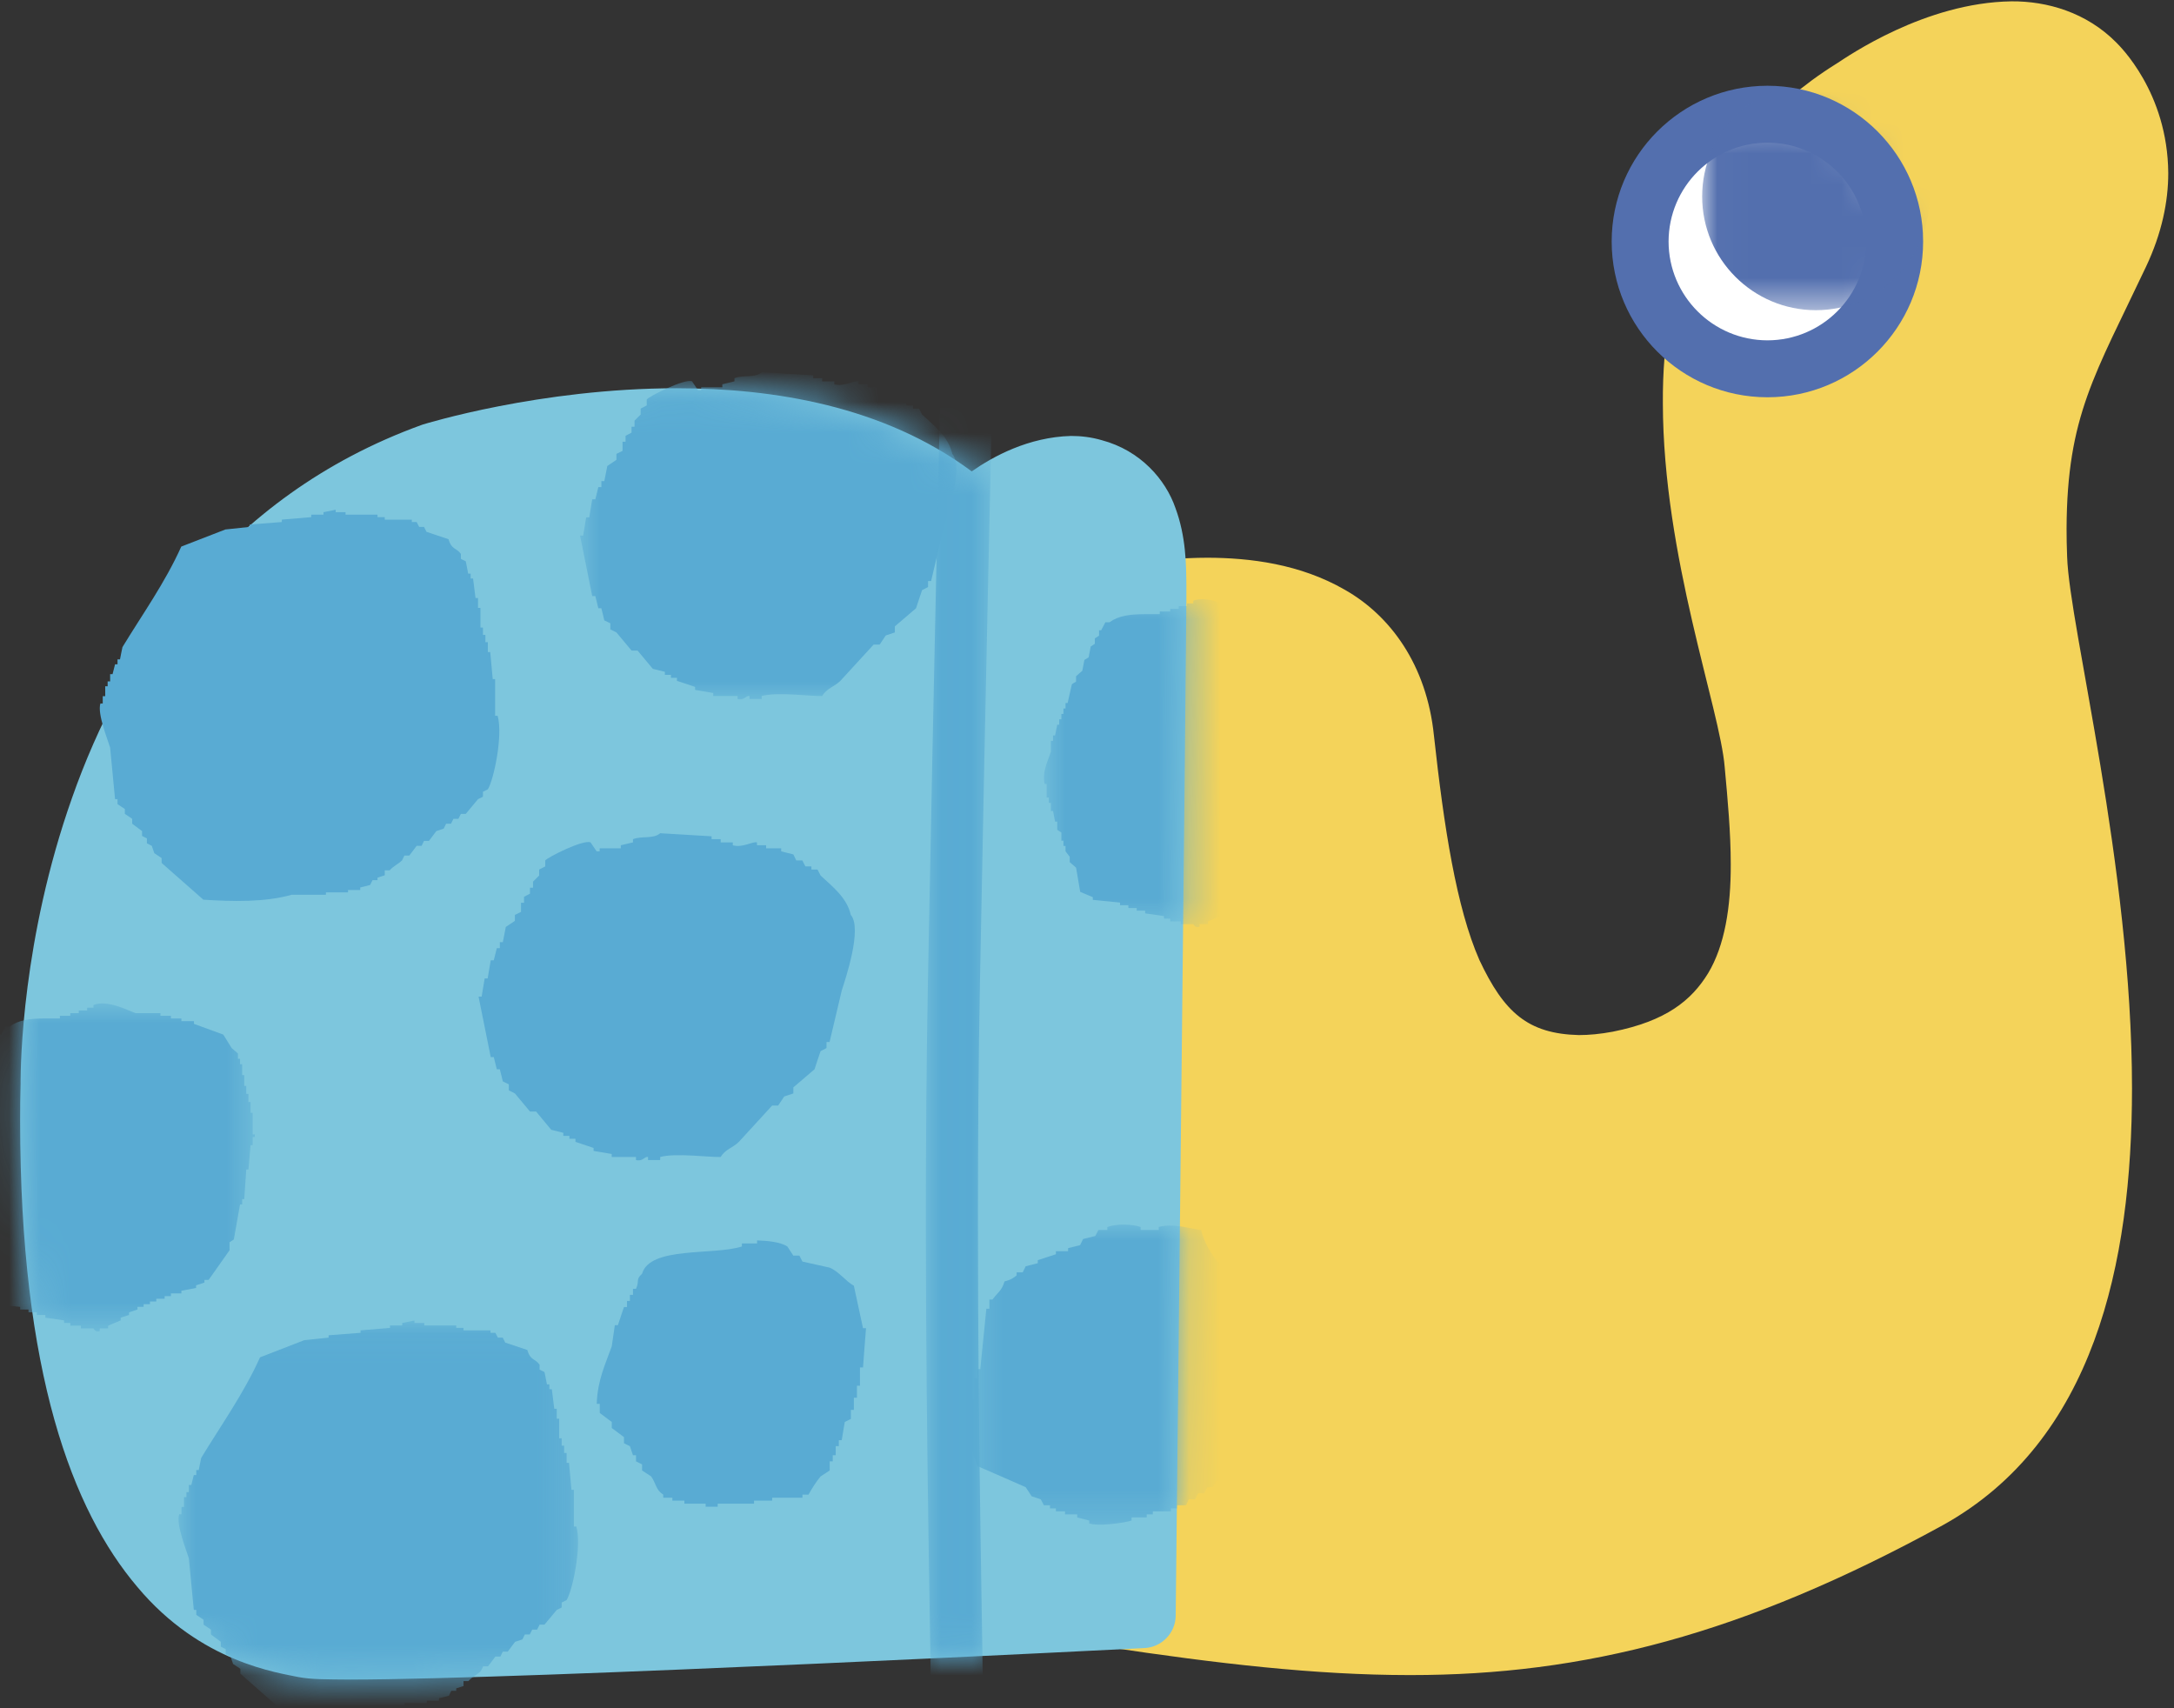
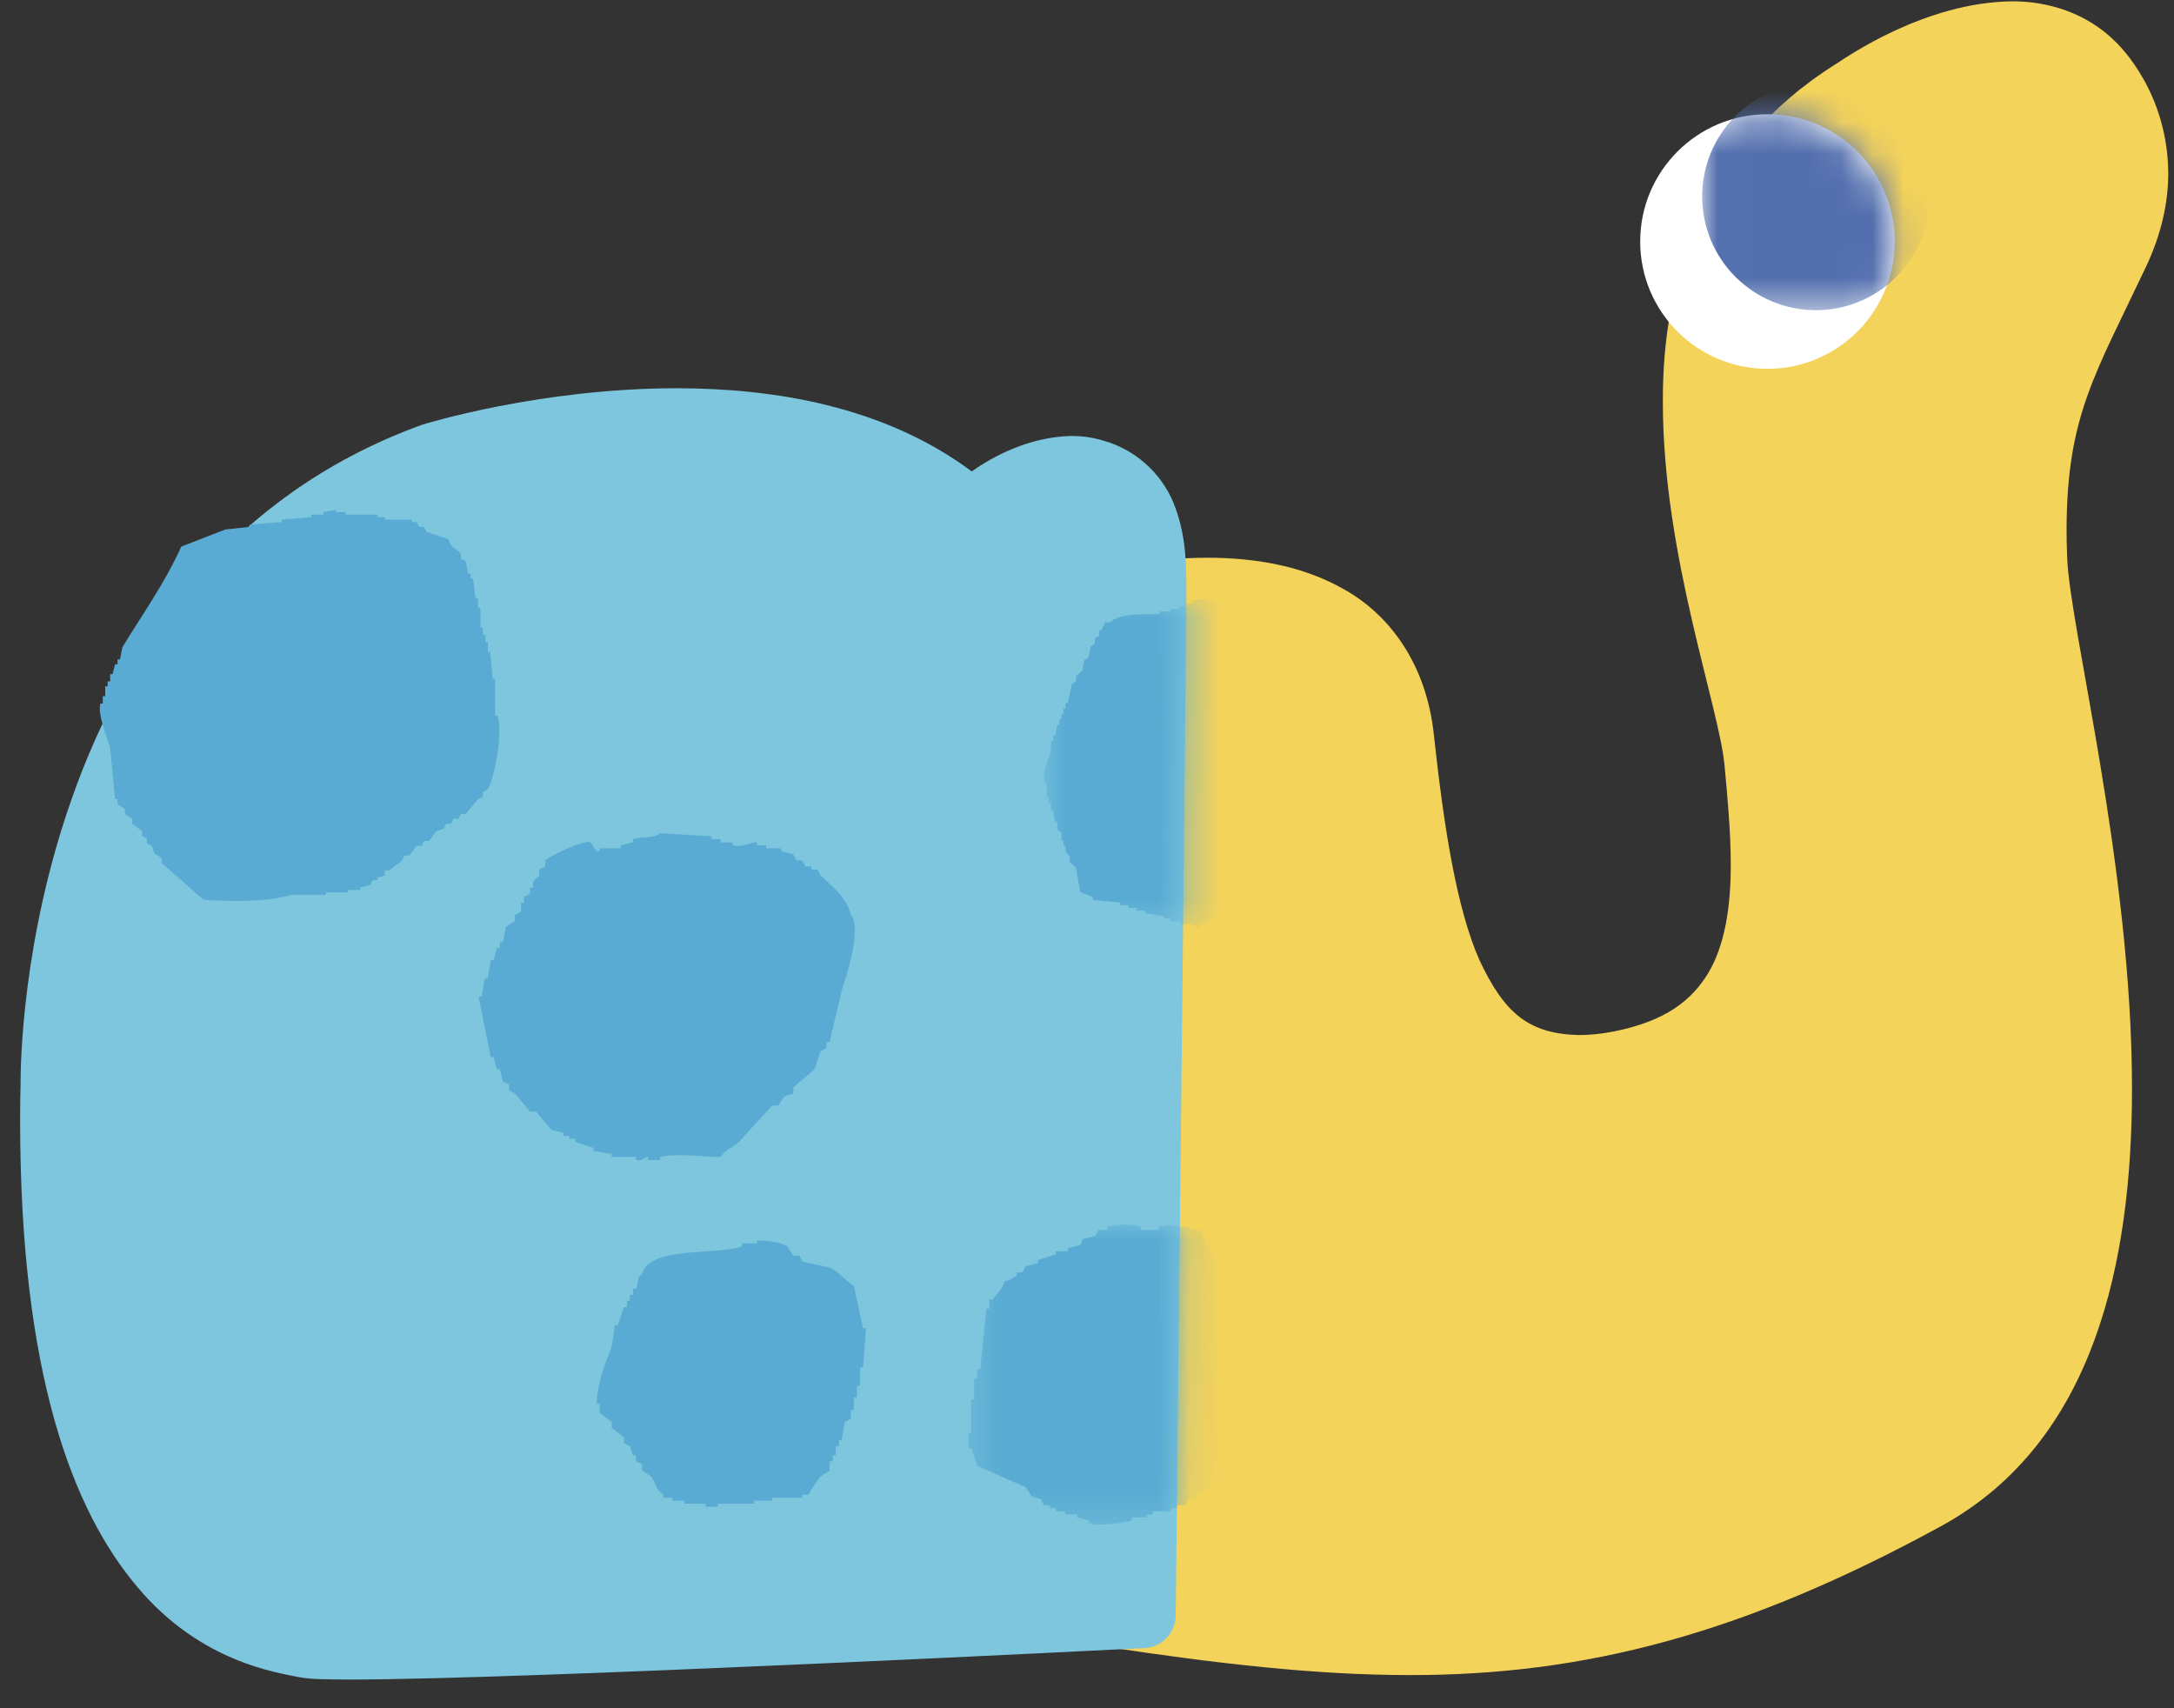
<svg xmlns="http://www.w3.org/2000/svg" xmlns:xlink="http://www.w3.org/1999/xlink" width="70px" height="55px" viewBox="0 0 70 55" version="1.1">
  <rect x="0" y="0" width="70" height="55" fill="#333333" stroke="none" />
  <title>illust-security1</title>
  <desc>Created with Sketch.</desc>
  <defs>
    <path d="M0.014,0.818 C0.629,0.45 1.348,0.238 2.117,0.238 C4.38,0.238 6.214,2.073 6.214,4.337 C6.214,5.15 5.977,5.908 5.569,6.546 L0.014,6.546 L0.014,0.818 Z" id="path-1" />
    <path d="M5.407,0.849 L5.407,0.877 C5.406,1.36 5.359,5.878 5.301,11.41 L0.821,11.41 L0.821,0.849 L5.407,0.849 Z" id="path-3" />
    <path d="M1.341,11.426 C1.032,9.515 0.855,7.274 0.854,4.643 C0.854,4.254 0.858,3.854 0.87,3.442 C0.869,3.428 0.869,3.409 0.869,3.389 C0.87,3.149 0.879,2.221 1.03,0.866 L8.411,0.866 L8.411,11.426 L1.341,11.426 Z" id="path-5" />
    <path d="M7.199,0.987 C7.158,4.791 7.12,8.305 7.095,10.648 L0.382,10.648 L0.382,0.987 L7.199,0.987 Z" id="path-7" />
-     <path d="M0.955,9.93 C2.648,11.229 4.322,11.446 4.812,11.555 C5.245,11.635 5.674,11.628 6.464,11.636 C8.063,11.636 10.761,11.557 13.82,11.443 L13.82,0.075 L0.955,0.075 L0.955,9.93 Z" id="path-9" />
    <path d="M0.884,0.238 C1.846,0.131 2.899,0.06 3.996,0.059 C6.936,0.064 10.251,0.563 13,2.389 L13,10.077 L0.884,10.077 L0.884,0.238 Z" id="path-11" />
-     <path d="M0.018,39.964 C0.766,39.929 1.48,39.895 2.146,39.863 L2.146,1.33 C1.899,1.466 1.68,1.606 1.494,1.736 C1.02,1.384 0.526,1.074 0.018,0.804 L0.018,39.964 Z" id="path-13" />
  </defs>
  <g id="Page-1" stroke="none" stroke-width="1" fill="none" fill-rule="evenodd">
    <g id="Group-43" transform="translate(-1, 0)">
      <path d="M37.277,20.358 C36.712,20.501 36.136,20.155 35.995,19.589 C35.853,19.023 36.197,18.448 36.764,18.308 C36.816,18.295 38.152,17.958 39.885,17.957 C41.241,17.961 42.859,18.155 44.304,18.99 C45.756,19.813 46.936,21.396 47.17,23.676 C47.495,26.641 47.895,29.225 48.635,30.91 C49.431,32.601 50.196,33.284 51.838,33.326 C52.16,33.326 52.524,33.293 52.93,33.217 C54.647,32.876 55.463,32.21 56,31.334 C56.532,30.448 56.733,29.212 56.728,27.823 C56.728,26.818 56.63,25.748 56.534,24.709 C56.387,22.832 54.549,17.93 54.542,12.981 C54.515,9.035 55.793,4.77 60.116,2.059 L60.117,2.06 C60.503,1.809 62.983,0.082 65.768,0.043 C66.914,0.035 68.181,0.396 69.147,1.374 C69.235,1.467 70.798,2.962 70.815,5.574 C70.816,6.486 70.609,7.512 70.096,8.594 C68.458,12.062 67.555,13.391 67.541,17.019 C67.541,17.307 67.546,17.606 67.559,17.924 C67.63,20.19 69.645,27.859 69.648,35.044 C69.646,40.672 68.431,46.4 63.553,49.108 C57.099,52.643 51.989,53.932 46.423,53.932 L46.375,53.932 C43.348,53.93 40.2,53.564 36.598,53.021 C36.021,52.933 35.624,52.394 35.712,51.818" id="Fill-172" fill="#F4D35A" />
      <path d="M53.812,7.777 C53.812,10.04 55.648,11.875 57.911,11.875 C60.173,11.875 62.007,10.04 62.007,7.777 C62.007,5.513 60.173,3.678 57.911,3.678 C55.648,3.678 53.812,5.513 53.812,7.777" id="Fill-176" fill="#FFFFFF" />
-       <path d="M57.91,10.958 C59.665,10.956 61.087,9.533 61.091,7.777 C61.087,6.018 59.667,4.596 57.91,4.594 C56.153,4.596 54.729,6.02 54.726,7.777 C54.729,9.531 56.153,10.956 57.91,10.958 M52.894,7.777 C52.894,5.007 55.14,2.763 57.91,2.761 C60.679,2.763 62.922,5.007 62.922,7.777 C62.922,10.545 60.68,12.79 57.91,12.791 C55.14,12.79 52.896,10.546 52.894,7.777" id="Fill-186" fill="#536FAE" />
      <g id="Group-190" transform="translate(55.793, 3.441)">
        <mask id="mask-2" fill="white">
          <use xlink:href="#path-1" />
        </mask>
        <g id="Clip-189" />
        <path d="M0.014,2.885 C0.014,4.906 1.654,6.546 3.676,6.546 C5.699,6.546 7.337,4.906 7.337,2.885 C7.337,0.86 5.699,-0.778 3.676,-0.778 C1.654,-0.778 0.014,0.86 0.014,2.885" id="Fill-188" fill="#536FAE" mask="url(#mask-2)" />
      </g>
      <path d="M10.605,53.995 C9.985,53.857 7.47,53.547 5.419,51.09 C3.336,48.632 1.65,44.226 1.648,36.083 C1.648,35.694 1.651,35.294 1.663,34.883 C1.662,34.868 1.662,34.849 1.662,34.83 C1.665,34.288 1.709,30.24 3.322,25.682 C4.921,21.138 8.176,15.999 14.577,13.681 L14.623,13.665 C14.682,13.65 18.368,12.503 22.79,12.5 C25.907,12.504 29.449,13.066 32.288,15.177 C32.978,14.695 34.114,14.072 35.489,14.036 C35.805,14.036 36.139,14.074 36.474,14.172 C37.724,14.505 38.533,15.443 38.848,16.357 C39.186,17.271 39.195,18.17 39.2,18.856 L39.2,19.317 C39.198,20.636 38.856,52.013 38.856,52.013 L38.856,52.018 C38.85,52.575 38.41,53.034 37.853,53.062 C37.84,53.062 17.99,54.076 12.257,54.076 C11.467,54.069 11.039,54.075 10.605,53.995" id="Fill-191" fill="#7DC6DD" />
      <g id="Group-254" transform="translate(0.793, 12.441)">
        <g id="Group-232" transform="translate(33, 6)">
          <mask id="mask-4" fill="white">
            <use xlink:href="#path-3" />
          </mask>
          <g id="Clip-231" />
          <path d="M1.988,10.274 C2.123,10.332 2.26,10.386 2.394,10.445 L2.394,10.532 C2.684,10.56 2.978,10.59 3.271,10.619 L3.271,10.705 L3.539,10.705 L3.539,10.794 L3.808,10.794 L3.808,10.88 L4.08,10.88 L4.08,10.967 C4.28,10.996 4.484,11.026 4.686,11.054 L4.686,11.137 L4.886,11.137 L4.886,11.225 L5.226,11.225 L5.226,11.313 L5.63,11.313 C5.63,11.313 5.686,11.445 5.832,11.4 L5.832,11.313 L6.101,11.313 L6.101,11.225 C6.237,11.169 6.372,11.112 6.508,11.054 L6.508,10.967 C6.595,10.937 6.686,10.911 6.776,10.88 L6.776,10.794 C6.867,10.764 6.957,10.736 7.046,10.705 L7.046,10.619 L7.247,10.619 L7.247,10.532 L7.45,10.532 L7.45,10.445 L7.654,10.445 L7.654,10.357 L7.923,10.357 L7.923,10.274 L8.126,10.274 L8.126,10.186 L8.463,10.186 L8.463,10.099 C8.62,10.069 8.777,10.041 8.934,10.012 L8.934,9.925 C9.024,9.896 9.114,9.867 9.204,9.837 L9.204,9.751 L9.339,9.751 C9.566,9.434 9.789,9.114 10.015,8.795 L10.015,8.538 C10.059,8.508 10.105,8.48 10.149,8.449 C10.216,8.073 10.283,7.698 10.35,7.321 L10.418,7.321 L10.418,7.15 L10.486,7.15 C10.508,6.83 10.53,6.514 10.553,6.195 L10.62,6.195 C10.643,5.932 10.665,5.674 10.688,5.413 L10.758,5.413 L10.758,5.15 L10.825,5.15 L10.825,5.066 L10.758,5.066 L10.758,4.37 L10.688,4.37 L10.688,4.024 L10.62,4.024 L10.62,3.762 L10.553,3.762 L10.553,3.504 L10.486,3.504 L10.486,3.158 L10.418,3.158 L10.418,2.807 L10.35,2.807 L10.35,2.633 L10.283,2.633 L10.283,2.462 C10.216,2.404 10.149,2.346 10.082,2.288 C9.992,2.142 9.902,1.998 9.812,1.852 C9.498,1.74 9.181,1.624 8.868,1.508 L8.868,1.42 L8.463,1.42 L8.463,1.333 L8.126,1.333 L8.126,1.246 L7.79,1.246 L7.79,1.162 L6.979,1.162 C6.718,1.061 6.061,0.722 5.63,0.9 L5.63,0.988 L5.426,0.988 L5.426,1.074 L5.159,1.074 L5.159,1.162 L4.886,1.162 L4.886,1.246 L4.551,1.246 L4.551,1.333 L4.08,1.333 C3.583,1.336 3.231,1.378 2.933,1.593 L2.799,1.593 C2.752,1.681 2.708,1.768 2.663,1.852 L2.595,1.852 L2.595,2.026 C2.55,2.056 2.506,2.085 2.459,2.113 L2.459,2.288 C2.417,2.318 2.37,2.346 2.326,2.375 C2.304,2.492 2.28,2.608 2.26,2.723 C2.215,2.75 2.167,2.779 2.123,2.807 C2.099,2.924 2.078,3.04 2.055,3.158 C1.988,3.214 1.919,3.272 1.855,3.332 L1.855,3.504 C1.808,3.53 1.764,3.56 1.72,3.589 C1.675,3.793 1.629,3.996 1.583,4.195 L1.516,4.195 L1.516,4.37 L1.448,4.37 L1.448,4.545 L1.381,4.545 L1.381,4.719 L1.312,4.719 L1.312,4.892 L1.248,4.892 C1.226,5.009 1.202,5.122 1.179,5.238 L1.113,5.238 L1.113,5.413 L1.044,5.413 L1.044,5.757 C0.982,5.99 0.75,6.389 0.842,6.8 L0.908,6.8 L0.908,7.236 L0.977,7.236 L0.977,7.408 L1.044,7.408 L1.044,7.67 L1.113,7.67 C1.135,7.785 1.159,7.901 1.179,8.013 L1.248,8.013 L1.248,8.276 C1.292,8.305 1.337,8.333 1.381,8.363 L1.381,8.625 L1.448,8.625 L1.448,8.795 L1.516,8.795 L1.516,8.969 L1.651,9.144 L1.651,9.318 C1.72,9.376 1.788,9.434 1.855,9.493 C1.897,9.751 1.942,10.012 1.988,10.274" id="Fill-230" fill="#59ABD3" mask="url(#mask-4)" />
        </g>
        <g id="Group-235" transform="translate(0, 19)">
          <mask id="mask-6" fill="white">
            <use xlink:href="#path-5" />
          </mask>
          <g id="Clip-234" />
-           <path d="M-0.427,10.291 C-0.29,10.348 -0.155,10.403 -0.021,10.461 L-0.021,10.549 C0.271,10.577 0.564,10.606 0.855,10.636 L0.855,10.722 L1.125,10.722 L1.125,10.811 L1.393,10.811 L1.393,10.896 L1.667,10.896 L1.667,10.984 C1.865,11.013 2.07,11.043 2.271,11.071 L2.271,11.154 L2.471,11.154 L2.471,11.242 L2.812,11.242 L2.812,11.33 L3.216,11.33 C3.216,11.33 3.273,11.462 3.418,11.417 L3.418,11.33 L3.688,11.33 L3.688,11.242 C3.821,11.185 3.958,11.129 4.093,11.071 L4.093,10.984 C4.181,10.954 4.271,10.928 4.362,10.896 L4.362,10.811 C4.452,10.78 4.542,10.752 4.633,10.722 L4.633,10.636 L4.832,10.636 L4.832,10.549 L5.035,10.549 L5.035,10.461 L5.239,10.461 L5.239,10.374 L5.508,10.374 L5.508,10.291 L5.71,10.291 L5.71,10.202 L6.048,10.202 L6.048,10.116 C6.205,10.086 6.364,10.058 6.521,10.028 L6.521,9.942 C6.609,9.912 6.699,9.882 6.79,9.854 L6.79,9.767 L6.925,9.767 C7.149,9.451 7.375,9.131 7.599,8.812 L7.599,8.555 C7.644,8.524 7.689,8.496 7.736,8.466 C7.803,8.089 7.869,7.715 7.936,7.338 L8.005,7.338 L8.005,7.167 L8.072,7.167 C8.094,6.847 8.117,6.53 8.137,6.212 L8.207,6.212 C8.229,5.949 8.252,5.69 8.274,5.429 L8.342,5.429 L8.342,5.167 L8.411,5.167 L8.411,5.083 L8.342,5.083 L8.342,4.387 L8.274,4.387 L8.274,4.041 L8.207,4.041 L8.207,3.779 L8.137,3.779 L8.137,3.521 L8.072,3.521 L8.072,3.174 L8.005,3.174 L8.005,2.824 L7.936,2.824 L7.936,2.65 L7.869,2.65 L7.869,2.478 C7.803,2.421 7.736,2.361 7.668,2.305 C7.577,2.159 7.486,2.014 7.396,1.869 C7.083,1.757 6.766,1.64 6.452,1.524 L6.452,1.437 L6.048,1.437 L6.048,1.35 L5.71,1.35 L5.71,1.263 L5.373,1.263 L5.373,1.179 L4.566,1.179 C4.303,1.078 3.647,0.739 3.216,0.917 L3.216,1.004 L3.013,1.004 L3.013,1.091 L2.744,1.091 L2.744,1.179 L2.471,1.179 L2.471,1.263 L2.136,1.263 L2.136,1.35 L1.667,1.35 C1.169,1.352 0.815,1.395 0.517,1.609 L0.385,1.609 C0.339,1.698 0.293,1.785 0.249,1.869 L0.179,1.869 L0.179,2.043 C0.135,2.072 0.091,2.102 0.045,2.13 L0.045,2.305 C0.003,2.334 -0.043,2.361 -0.086,2.392 C-0.111,2.509 -0.133,2.624 -0.155,2.74 C-0.201,2.766 -0.246,2.796 -0.29,2.824 C-0.315,2.941 -0.337,3.056 -0.359,3.174 C-0.427,3.231 -0.493,3.289 -0.56,3.348 L-0.56,3.521 C-0.606,3.547 -0.651,3.577 -0.696,3.605 C-0.741,3.809 -0.784,4.013 -0.832,4.212 L-0.898,4.212 L-0.898,4.387 L-0.966,4.387 L-0.966,4.562 L-1.034,4.562 L-1.034,4.736 L-1.103,4.736 L-1.103,4.909 L-1.165,4.909 C-1.19,5.026 -1.212,5.138 -1.234,5.255 L-1.302,5.255 L-1.302,5.429 L-1.369,5.429 L-1.369,5.774 C-1.433,6.007 -1.665,6.406 -1.573,6.816 L-1.504,6.816 L-1.504,7.252 L-1.438,7.252 L-1.438,7.425 L-1.369,7.425 L-1.369,7.687 L-1.302,7.687 C-1.28,7.801 -1.258,7.918 -1.234,8.03 L-1.165,8.03 L-1.165,8.293 C-1.123,8.322 -1.079,8.35 -1.034,8.379 L-1.034,8.641 L-0.966,8.641 L-0.966,8.812 L-0.898,8.812 L-0.898,8.985 L-0.761,9.161 L-0.761,9.334 C-0.696,9.393 -0.628,9.451 -0.56,9.51 C-0.517,9.767 -0.471,10.028 -0.427,10.291" id="Fill-233" fill="#59ABD3" mask="url(#mask-6)" />
        </g>
        <g id="Group-238" transform="translate(31, 26)">
          <mask id="mask-8" fill="white">
            <use xlink:href="#path-7" />
          </mask>
          <g id="Clip-237" />
          <path d="M1.55,2.818 C1.47,3.111 1.318,3.187 1.162,3.4 L1.064,3.4 L1.064,3.695 L0.966,3.695 C0.901,4.343 0.836,4.991 0.771,5.64 L0.673,5.64 L0.673,5.933 L0.576,5.933 L0.576,6.616 L0.477,6.616 L0.477,7.689 L0.382,7.689 L0.382,8.174 L0.477,8.174 C0.542,8.369 0.608,8.565 0.673,8.76 C1.196,8.985 1.712,9.213 2.232,9.441 C2.296,9.541 2.362,9.637 2.426,9.735 C2.525,9.768 2.622,9.797 2.719,9.832 C2.754,9.899 2.786,9.96 2.818,10.024 L3.015,10.024 L3.015,10.124 L3.206,10.124 L3.206,10.22 L3.499,10.22 L3.499,10.319 L3.891,10.319 L3.891,10.416 C4.018,10.449 4.149,10.481 4.278,10.515 L4.278,10.608 C4.569,10.714 5.452,10.584 5.642,10.515 L5.642,10.416 L6.13,10.416 L6.13,10.319 L6.326,10.319 L6.326,10.22 L6.908,10.22 L6.908,10.124 L7.105,10.124 L7.105,10.024 L7.395,10.024 C7.428,9.96 7.459,9.899 7.491,9.832 L7.689,9.832 C7.721,9.768 7.754,9.703 7.787,9.637 L7.982,9.637 C8.014,9.572 8.047,9.507 8.08,9.441 L8.272,9.441 C8.303,9.377 8.336,9.311 8.37,9.246 L8.565,9.246 L8.565,9.149 C8.696,9.049 8.825,8.957 8.956,8.858 L8.956,8.662 C9.055,8.596 9.149,8.533 9.247,8.467 C9.378,8.08 9.507,7.689 9.639,7.297 L9.736,7.297 L9.736,7.105 L9.833,7.105 L9.833,6.81 L9.93,6.81 C10.063,6.54 10.551,5.294 10.417,4.862 L10.319,4.862 L10.319,4.572 L10.222,4.572 L10.222,4.375 L10.123,4.375 L10.123,4.18 C10.026,4.115 9.93,4.049 9.833,3.984 L9.833,3.789 C9.702,3.695 9.572,3.596 9.443,3.5 L9.443,3.303 C9.378,3.27 9.311,3.238 9.247,3.206 L9.247,3.008 C9.086,2.883 8.924,2.753 8.76,2.622 L8.76,2.426 C8.663,2.361 8.565,2.297 8.467,2.23 C8.218,1.969 7.974,1.564 7.884,1.161 C7.529,1.122 6.983,0.933 6.517,1.064 L6.517,1.161 L5.933,1.161 L5.933,1.064 C5.658,0.968 5.159,0.955 4.862,1.064 L4.862,1.161 L4.573,1.161 C4.538,1.226 4.506,1.29 4.475,1.353 C4.344,1.386 4.214,1.419 4.081,1.451 C4.051,1.517 4.018,1.583 3.985,1.648 C3.854,1.68 3.727,1.714 3.598,1.745 L3.598,1.843 L3.206,1.843 L3.206,1.941 C3.015,2.006 2.818,2.068 2.622,2.133 L2.622,2.23 C2.492,2.262 2.362,2.297 2.232,2.329 C2.198,2.394 2.166,2.46 2.137,2.525 L1.941,2.525 L1.941,2.622 C1.796,2.734 1.768,2.756 1.55,2.818" id="Fill-236" fill="#59ABD3" mask="url(#mask-8)" />
        </g>
        <path d="M12.596,15.581 L12.754,15.581 C12.864,15.452 13.027,15.379 13.15,15.264 C13.178,15.211 13.201,15.157 13.228,15.106 L13.386,15.106 C13.466,14.999 13.544,14.896 13.623,14.792 L13.783,14.792 C13.809,14.738 13.835,14.685 13.859,14.634 L14.018,14.634 C14.098,14.527 14.177,14.421 14.256,14.317 C14.335,14.289 14.414,14.265 14.493,14.239 C14.521,14.186 14.546,14.134 14.571,14.08 L14.728,14.08 C14.753,14.028 14.782,13.975 14.808,13.922 L14.966,13.922 C14.992,13.869 15.02,13.816 15.047,13.763 L15.204,13.763 C15.334,13.607 15.465,13.449 15.598,13.29 C15.651,13.265 15.703,13.237 15.757,13.21 L15.757,13.052 C15.81,13.026 15.862,13 15.915,12.973 C16.103,12.673 16.409,11.24 16.23,10.605 L16.149,10.605 L16.149,9.423 L16.072,9.423 C16.044,9.133 16.021,8.84 15.991,8.553 L15.915,8.553 L15.915,8.235 L15.836,8.235 L15.836,8 L15.757,8 L15.757,7.763 L15.677,7.763 L15.677,7.131 L15.598,7.131 L15.598,6.813 L15.518,6.813 C15.492,6.602 15.465,6.393 15.439,6.184 L15.361,6.184 L15.361,6.028 L15.281,6.028 C15.258,5.891 15.231,5.763 15.204,5.631 C15.153,5.603 15.098,5.578 15.047,5.553 L15.047,5.393 C14.902,5.189 14.746,5.264 14.65,4.921 C14.414,4.841 14.177,4.763 13.94,4.682 C13.912,4.629 13.888,4.576 13.859,4.523 L13.703,4.523 C13.678,4.471 13.651,4.42 13.623,4.367 L13.466,4.367 L13.466,4.289 L12.596,4.289 L12.596,4.209 L12.362,4.209 L12.362,4.129 L11.333,4.129 L11.333,4.05 L11.016,4.05 L11.016,3.971 C10.886,3.999 10.754,4.024 10.623,4.05 L10.623,4.129 L10.229,4.129 L10.229,4.209 C9.911,4.234 9.594,4.262 9.281,4.289 L9.281,4.367 C8.937,4.393 8.597,4.42 8.251,4.446 L8.251,4.523 C7.992,4.552 7.727,4.576 7.465,4.606 C6.99,4.788 6.517,4.974 6.044,5.157 C5.518,6.327 4.789,7.341 4.15,8.394 C4.12,8.525 4.097,8.66 4.071,8.788 L3.991,8.788 L3.991,8.947 L3.912,8.947 C3.885,9.053 3.858,9.158 3.831,9.265 L3.753,9.265 L3.753,9.498 L3.673,9.498 L3.673,9.655 L3.595,9.655 L3.595,9.974 L3.515,9.974 L3.515,10.209 L3.44,10.209 C3.335,10.544 3.68,11.381 3.753,11.63 C3.806,12.186 3.858,12.737 3.912,13.29 L3.991,13.29 L3.991,13.449 C4.071,13.501 4.15,13.555 4.227,13.607 L4.227,13.763 C4.305,13.816 4.385,13.869 4.463,13.922 L4.463,14.08 C4.57,14.159 4.675,14.239 4.781,14.317 L4.781,14.474 C4.832,14.501 4.884,14.527 4.937,14.553 L4.937,14.712 C4.99,14.738 5.042,14.764 5.095,14.792 C5.122,14.87 5.149,14.946 5.175,15.028 C5.253,15.082 5.334,15.132 5.411,15.185 L5.411,15.343 C5.86,15.74 6.305,16.132 6.755,16.526 C7.7,16.586 8.741,16.611 9.594,16.368 L10.701,16.368 L10.701,16.291 L11.413,16.291 L11.413,16.214 L11.806,16.214 L11.806,16.132 C11.912,16.106 12.017,16.081 12.123,16.054 C12.149,16.001 12.176,15.947 12.203,15.896 L12.362,15.896 L12.362,15.816 C12.437,15.792 12.516,15.764 12.596,15.74 L12.596,15.581 Z" id="Fill-239" fill="#59ABD3" />
        <g id="Group-243" transform="translate(5, 30)">
          <mask id="mask-10" fill="white">
            <use xlink:href="#path-9" />
          </mask>
          <g id="Clip-242" />
          <path d="M10.132,11.685 L10.29,11.685 C10.399,11.555 10.564,11.483 10.685,11.368 C10.713,11.315 10.737,11.262 10.765,11.209 L10.922,11.209 C11,11.104 11.08,10.999 11.158,10.895 L11.319,10.895 C11.344,10.842 11.37,10.789 11.395,10.737 L11.555,10.737 C11.633,10.631 11.713,10.525 11.792,10.42 C11.871,10.392 11.949,10.37 12.029,10.342 C12.055,10.289 12.082,10.238 12.106,10.184 L12.264,10.184 C12.29,10.131 12.317,10.078 12.344,10.027 L12.502,10.027 C12.528,9.973 12.555,9.919 12.581,9.867 L12.739,9.867 C12.869,9.71 13,9.552 13.134,9.393 C13.186,9.368 13.239,9.34 13.292,9.315 L13.292,9.156 C13.345,9.129 13.397,9.104 13.45,9.077 C13.64,8.779 13.945,7.343 13.765,6.709 L13.685,6.709 L13.685,5.526 L13.607,5.526 C13.581,5.236 13.557,4.945 13.528,4.658 L13.45,4.658 L13.45,4.34 L13.371,4.34 L13.371,4.104 L13.292,4.104 L13.292,3.867 L13.212,3.867 L13.212,3.236 L13.134,3.236 L13.134,2.918 L13.054,2.918 C13.028,2.706 13,2.498 12.975,2.287 L12.896,2.287 L12.896,2.131 L12.817,2.131 C12.794,1.997 12.767,1.869 12.739,1.734 C12.688,1.708 12.635,1.681 12.581,1.656 L12.581,1.497 C12.438,1.294 12.281,1.367 12.187,1.024 C11.949,0.944 11.713,0.866 11.475,0.787 C11.447,0.733 11.425,0.679 11.395,0.626 L11.239,0.626 C11.212,0.575 11.186,0.525 11.158,0.471 L11,0.471 L11,0.392 L10.132,0.392 L10.132,0.312 L9.897,0.312 L9.897,0.232 L8.868,0.232 L8.868,0.154 L8.552,0.154 L8.552,0.075 C8.421,0.102 8.291,0.127 8.159,0.154 L8.159,0.232 L7.764,0.232 L7.764,0.312 C7.446,0.339 7.13,0.365 6.816,0.392 L6.816,0.471 C6.473,0.499 6.133,0.525 5.788,0.55 L5.788,0.626 C5.528,0.657 5.263,0.679 5.001,0.709 C4.524,0.892 4.052,1.077 3.579,1.261 C3.054,2.43 2.325,3.444 1.686,4.498 C1.656,4.63 1.632,4.763 1.606,4.891 L1.527,4.891 L1.527,5.05 L1.447,5.05 C1.42,5.156 1.395,5.262 1.367,5.369 L1.288,5.369 L1.288,5.601 L1.209,5.601 L1.209,5.761 L1.13,5.761 L1.13,6.078 L1.052,6.078 L1.052,6.314 L0.975,6.314 C0.87,6.648 1.215,7.485 1.288,7.735 C1.342,8.289 1.395,8.842 1.447,9.393 L1.527,9.393 L1.527,9.552 C1.606,9.605 1.686,9.658 1.762,9.71 L1.762,9.867 C1.842,9.919 1.92,9.973 1.999,10.027 L1.999,10.184 C2.105,10.263 2.21,10.342 2.317,10.42 L2.317,10.578 C2.366,10.604 2.421,10.631 2.474,10.657 L2.474,10.817 C2.525,10.842 2.578,10.868 2.632,10.895 C2.657,10.974 2.684,11.05 2.711,11.134 C2.789,11.185 2.868,11.235 2.947,11.289 L2.947,11.447 C3.396,11.844 3.841,12.237 4.291,12.631 C5.236,12.69 6.277,12.715 7.13,12.473 L8.236,12.473 L8.236,12.395 L8.949,12.395 L8.949,12.317 L9.341,12.317 L9.341,12.237 C9.447,12.211 9.553,12.184 9.66,12.158 C9.686,12.104 9.712,12.051 9.738,11.999 L9.897,11.999 L9.897,11.919 C9.973,11.897 10.053,11.867 10.132,11.844 L10.132,11.685 Z" id="Fill-241" fill="#59ABD3" mask="url(#mask-10)" />
        </g>
        <path d="M24.584,27.496 L24.584,27.594 L24.095,27.594 L24.095,27.692 C23.172,27.985 21.135,27.679 20.881,28.569 C20.663,28.768 20.809,28.783 20.685,29.055 L20.588,29.055 L20.588,29.249 L20.489,29.249 L20.489,29.446 L20.396,29.446 L20.396,29.642 L20.298,29.642 C20.232,29.833 20.168,30.028 20.102,30.225 L20.004,30.225 C19.972,30.452 19.938,30.677 19.905,30.906 C19.707,31.465 19.446,31.989 19.421,32.758 L19.519,32.758 L19.519,33.052 C19.646,33.149 19.776,33.243 19.905,33.342 L19.905,33.536 C20.037,33.635 20.168,33.732 20.298,33.829 L20.298,34.026 C20.362,34.058 20.424,34.092 20.489,34.12 C20.522,34.219 20.555,34.316 20.588,34.413 L20.685,34.413 L20.685,34.61 C20.752,34.641 20.815,34.674 20.881,34.708 L20.881,34.903 C20.98,34.969 21.076,35.029 21.174,35.095 C21.338,35.334 21.319,35.523 21.563,35.682 L21.563,35.78 L21.856,35.78 L21.856,35.874 L22.243,35.874 L22.243,35.972 L22.928,35.972 L22.928,36.069 L23.316,36.069 L23.316,35.972 L24.486,35.972 L24.486,35.874 L25.07,35.874 L25.07,35.78 L26.045,35.78 L26.045,35.682 L26.239,35.682 C26.338,35.505 26.49,35.255 26.629,35.095 C26.726,35.029 26.823,34.969 26.922,34.903 L26.922,34.61 L27.02,34.61 L27.02,34.413 L27.116,34.413 L27.116,34.12 L27.216,34.12 L27.216,33.929 L27.309,33.929 C27.341,33.732 27.376,33.536 27.407,33.342 C27.473,33.309 27.538,33.276 27.604,33.243 L27.604,32.953 L27.7,32.953 L27.7,32.561 L27.8,32.561 L27.8,32.174 L27.897,32.174 L27.897,31.587 L27.995,31.587 C28.027,31.166 28.056,30.743 28.092,30.322 L27.995,30.322 C27.897,29.866 27.8,29.413 27.7,28.956 C27.43,28.804 27.219,28.497 26.922,28.373 C26.629,28.308 26.338,28.241 26.045,28.178 C26.012,28.112 25.98,28.047 25.946,27.985 L25.75,27.985 C25.686,27.888 25.621,27.789 25.56,27.692 C25.335,27.547 24.936,27.508 24.584,27.496" id="Fill-244" fill="#59ABD3" />
        <g id="Group-248" transform="translate(18, 0)">
          <mask id="mask-12" fill="white">
            <use xlink:href="#path-11" />
          </mask>
          <g id="Clip-247" />
-           <path d="M6.733,-0.457 C6.508,-0.262 6.158,-0.381 5.856,-0.265 L5.856,-0.163 C5.725,-0.134 5.595,-0.098 5.465,-0.069 L5.465,0.028 L4.784,0.028 L4.784,0.127 L4.686,0.127 C4.622,0.028 4.555,-0.069 4.49,-0.163 C4.254,-0.262 3.106,0.319 3.031,0.42 L3.031,0.612 C2.965,0.649 2.899,0.678 2.835,0.714 L2.835,0.905 L2.638,1.102 L2.638,1.297 L2.542,1.297 L2.542,1.489 C2.478,1.525 2.415,1.555 2.349,1.59 L2.349,1.782 L2.252,1.782 L2.252,2.076 C2.187,2.109 2.12,2.141 2.055,2.173 L2.055,2.365 C1.959,2.431 1.859,2.497 1.762,2.562 C1.729,2.724 1.696,2.888 1.665,3.051 L1.57,3.051 L1.57,3.242 L1.472,3.242 C1.44,3.373 1.407,3.505 1.376,3.634 L1.276,3.634 C1.244,3.83 1.212,4.025 1.179,4.218 L1.081,4.218 C1.048,4.413 1.015,4.609 0.983,4.804 L0.884,4.804 C1.015,5.453 1.147,6.102 1.276,6.751 L1.376,6.751 C1.407,6.882 1.44,7.012 1.472,7.143 L1.57,7.143 C1.603,7.272 1.636,7.402 1.665,7.534 C1.729,7.563 1.795,7.595 1.859,7.627 L1.859,7.823 C1.925,7.856 1.991,7.889 2.055,7.921 C2.218,8.117 2.381,8.313 2.542,8.504 L2.736,8.504 C2.899,8.701 3.062,8.897 3.226,9.093 C3.353,9.123 3.482,9.156 3.615,9.189 L3.615,9.287 L3.81,9.287 L3.81,9.382 L4.004,9.382 L4.004,9.48 C4.201,9.545 4.393,9.608 4.588,9.675 L4.588,9.772 C4.784,9.806 4.98,9.837 5.172,9.871 L5.172,9.968 L5.955,9.968 L5.955,10.066 C6.179,10.121 6.223,9.946 6.341,9.968 L6.341,10.066 L6.733,10.066 L6.733,9.968 C7.239,9.83 8.295,9.98 8.68,9.968 C8.833,9.715 9.067,9.675 9.266,9.48 C9.623,9.093 9.981,8.701 10.336,8.313 L10.531,8.313 C10.596,8.214 10.661,8.117 10.727,8.018 C10.825,7.986 10.921,7.953 11.02,7.921 L11.02,7.726 C11.245,7.534 11.474,7.338 11.702,7.143 C11.765,6.945 11.833,6.751 11.897,6.559 C11.96,6.526 12.025,6.494 12.089,6.461 L12.089,6.266 L12.187,6.266 C12.319,5.715 12.448,5.16 12.579,4.609 C12.694,4.246 13.249,2.608 12.869,2.173 C12.745,1.608 12.259,1.247 11.897,0.905 C11.861,0.84 11.833,0.778 11.8,0.714 L11.604,0.714 L11.604,0.612 L11.409,0.612 C11.376,0.547 11.342,0.485 11.311,0.42 L11.114,0.42 C11.082,0.355 11.05,0.291 11.02,0.224 C10.89,0.191 10.759,0.159 10.63,0.127 L10.63,0.028 L10.143,0.028 L10.143,-0.069 L9.85,-0.069 L9.85,-0.163 C9.694,-0.196 9.383,0.022 9.07,-0.069 L9.07,-0.163 L8.68,-0.163 L8.68,-0.265 L8.39,-0.265 L8.39,-0.358 C7.837,-0.393 7.284,-0.424 6.733,-0.457" id="Fill-246" fill="#59ABD3" mask="url(#mask-12)" />
        </g>
        <path d="M21.464,14.386 C21.239,14.581 20.888,14.463 20.588,14.578 L20.588,14.681 C20.456,14.709 20.327,14.745 20.196,14.774 L20.196,14.872 L19.515,14.872 L19.515,14.97 L19.418,14.97 C19.353,14.872 19.287,14.774 19.222,14.681 C18.986,14.581 17.838,15.161 17.763,15.263 L17.763,15.454 C17.695,15.492 17.63,15.521 17.567,15.556 L17.567,15.748 L17.37,15.945 L17.37,16.14 L17.272,16.14 L17.272,16.332 C17.21,16.368 17.145,16.397 17.08,16.433 L17.08,16.625 L16.983,16.625 L16.983,16.919 C16.917,16.952 16.852,16.984 16.786,17.016 L16.786,17.208 C16.688,17.274 16.591,17.339 16.493,17.404 C16.46,17.567 16.427,17.731 16.397,17.895 L16.301,17.895 L16.301,18.086 L16.204,18.086 C16.172,18.216 16.139,18.347 16.106,18.478 L16.008,18.478 C15.975,18.673 15.943,18.868 15.909,19.061 L15.813,19.061 C15.779,19.257 15.747,19.451 15.715,19.647 L15.616,19.647 C15.747,20.297 15.876,20.945 16.008,21.594 L16.106,21.594 C16.139,21.725 16.172,21.854 16.204,21.986 L16.301,21.986 C16.333,22.116 16.368,22.245 16.397,22.376 C16.46,22.405 16.526,22.438 16.591,22.471 L16.591,22.665 C16.656,22.699 16.72,22.732 16.786,22.764 C16.949,22.96 17.112,23.155 17.272,23.347 L17.468,23.347 C17.63,23.543 17.794,23.739 17.957,23.935 C18.084,23.966 18.214,23.999 18.345,24.032 L18.345,24.13 L18.541,24.13 L18.541,24.224 L18.736,24.224 L18.736,24.323 C18.933,24.388 19.123,24.451 19.319,24.519 L19.319,24.615 C19.515,24.649 19.711,24.681 19.903,24.713 L19.903,24.81 L20.685,24.81 L20.685,24.909 C20.909,24.964 20.953,24.788 21.073,24.81 L21.073,24.909 L21.464,24.909 L21.464,24.81 C21.968,24.674 23.027,24.822 23.412,24.81 C23.565,24.557 23.799,24.519 23.998,24.323 C24.353,23.935 24.711,23.543 25.068,23.155 L25.262,23.155 C25.327,23.057 25.393,22.96 25.458,22.862 C25.557,22.829 25.653,22.796 25.752,22.764 L25.752,22.569 C25.977,22.376 26.206,22.18 26.434,21.986 C26.497,21.788 26.563,21.594 26.629,21.402 C26.69,21.369 26.755,21.336 26.82,21.303 L26.82,21.109 L26.918,21.109 C27.05,20.558 27.18,20.002 27.31,19.451 C27.426,19.09 27.981,17.451 27.601,17.016 C27.477,16.451 26.991,16.09 26.629,15.748 C26.593,15.684 26.563,15.621 26.53,15.556 L26.333,15.556 L26.333,15.454 L26.139,15.454 C26.107,15.389 26.073,15.328 26.042,15.263 L25.846,15.263 C25.814,15.197 25.781,15.133 25.752,15.068 C25.622,15.035 25.489,15.002 25.36,14.97 L25.36,14.872 L24.875,14.872 L24.875,14.774 L24.581,14.774 L24.581,14.681 C24.425,14.647 24.113,14.865 23.802,14.774 L23.802,14.681 L23.412,14.681 L23.412,14.578 L23.119,14.578 L23.119,14.485 C22.568,14.451 22.015,14.419 21.464,14.386" id="Fill-249" fill="#59ABD3" />
        <g id="Group-253" transform="translate(30, 1)">
          <mask id="mask-14" fill="white">
            <use xlink:href="#path-13" />
          </mask>
          <g id="Clip-252" />
          <path d="M0.183,41.484 C0.183,39.879 0.018,33.285 0.018,25.788 C0.018,23.279 0.037,20.665 0.086,18.095 C0.274,8.175 0.471,-0.318 0.471,-0.318 L0.471,-0.32 L2.146,-0.25 C2.146,-0.232 1.949,8.238 1.761,18.15 C1.712,20.698 1.695,23.295 1.695,25.788 C1.695,33.261 1.857,39.778 1.858,41.484 L0.183,41.484 Z" id="Fill-251" fill="#59ABD3" mask="url(#mask-14)" />
        </g>
      </g>
    </g>
  </g>
</svg>